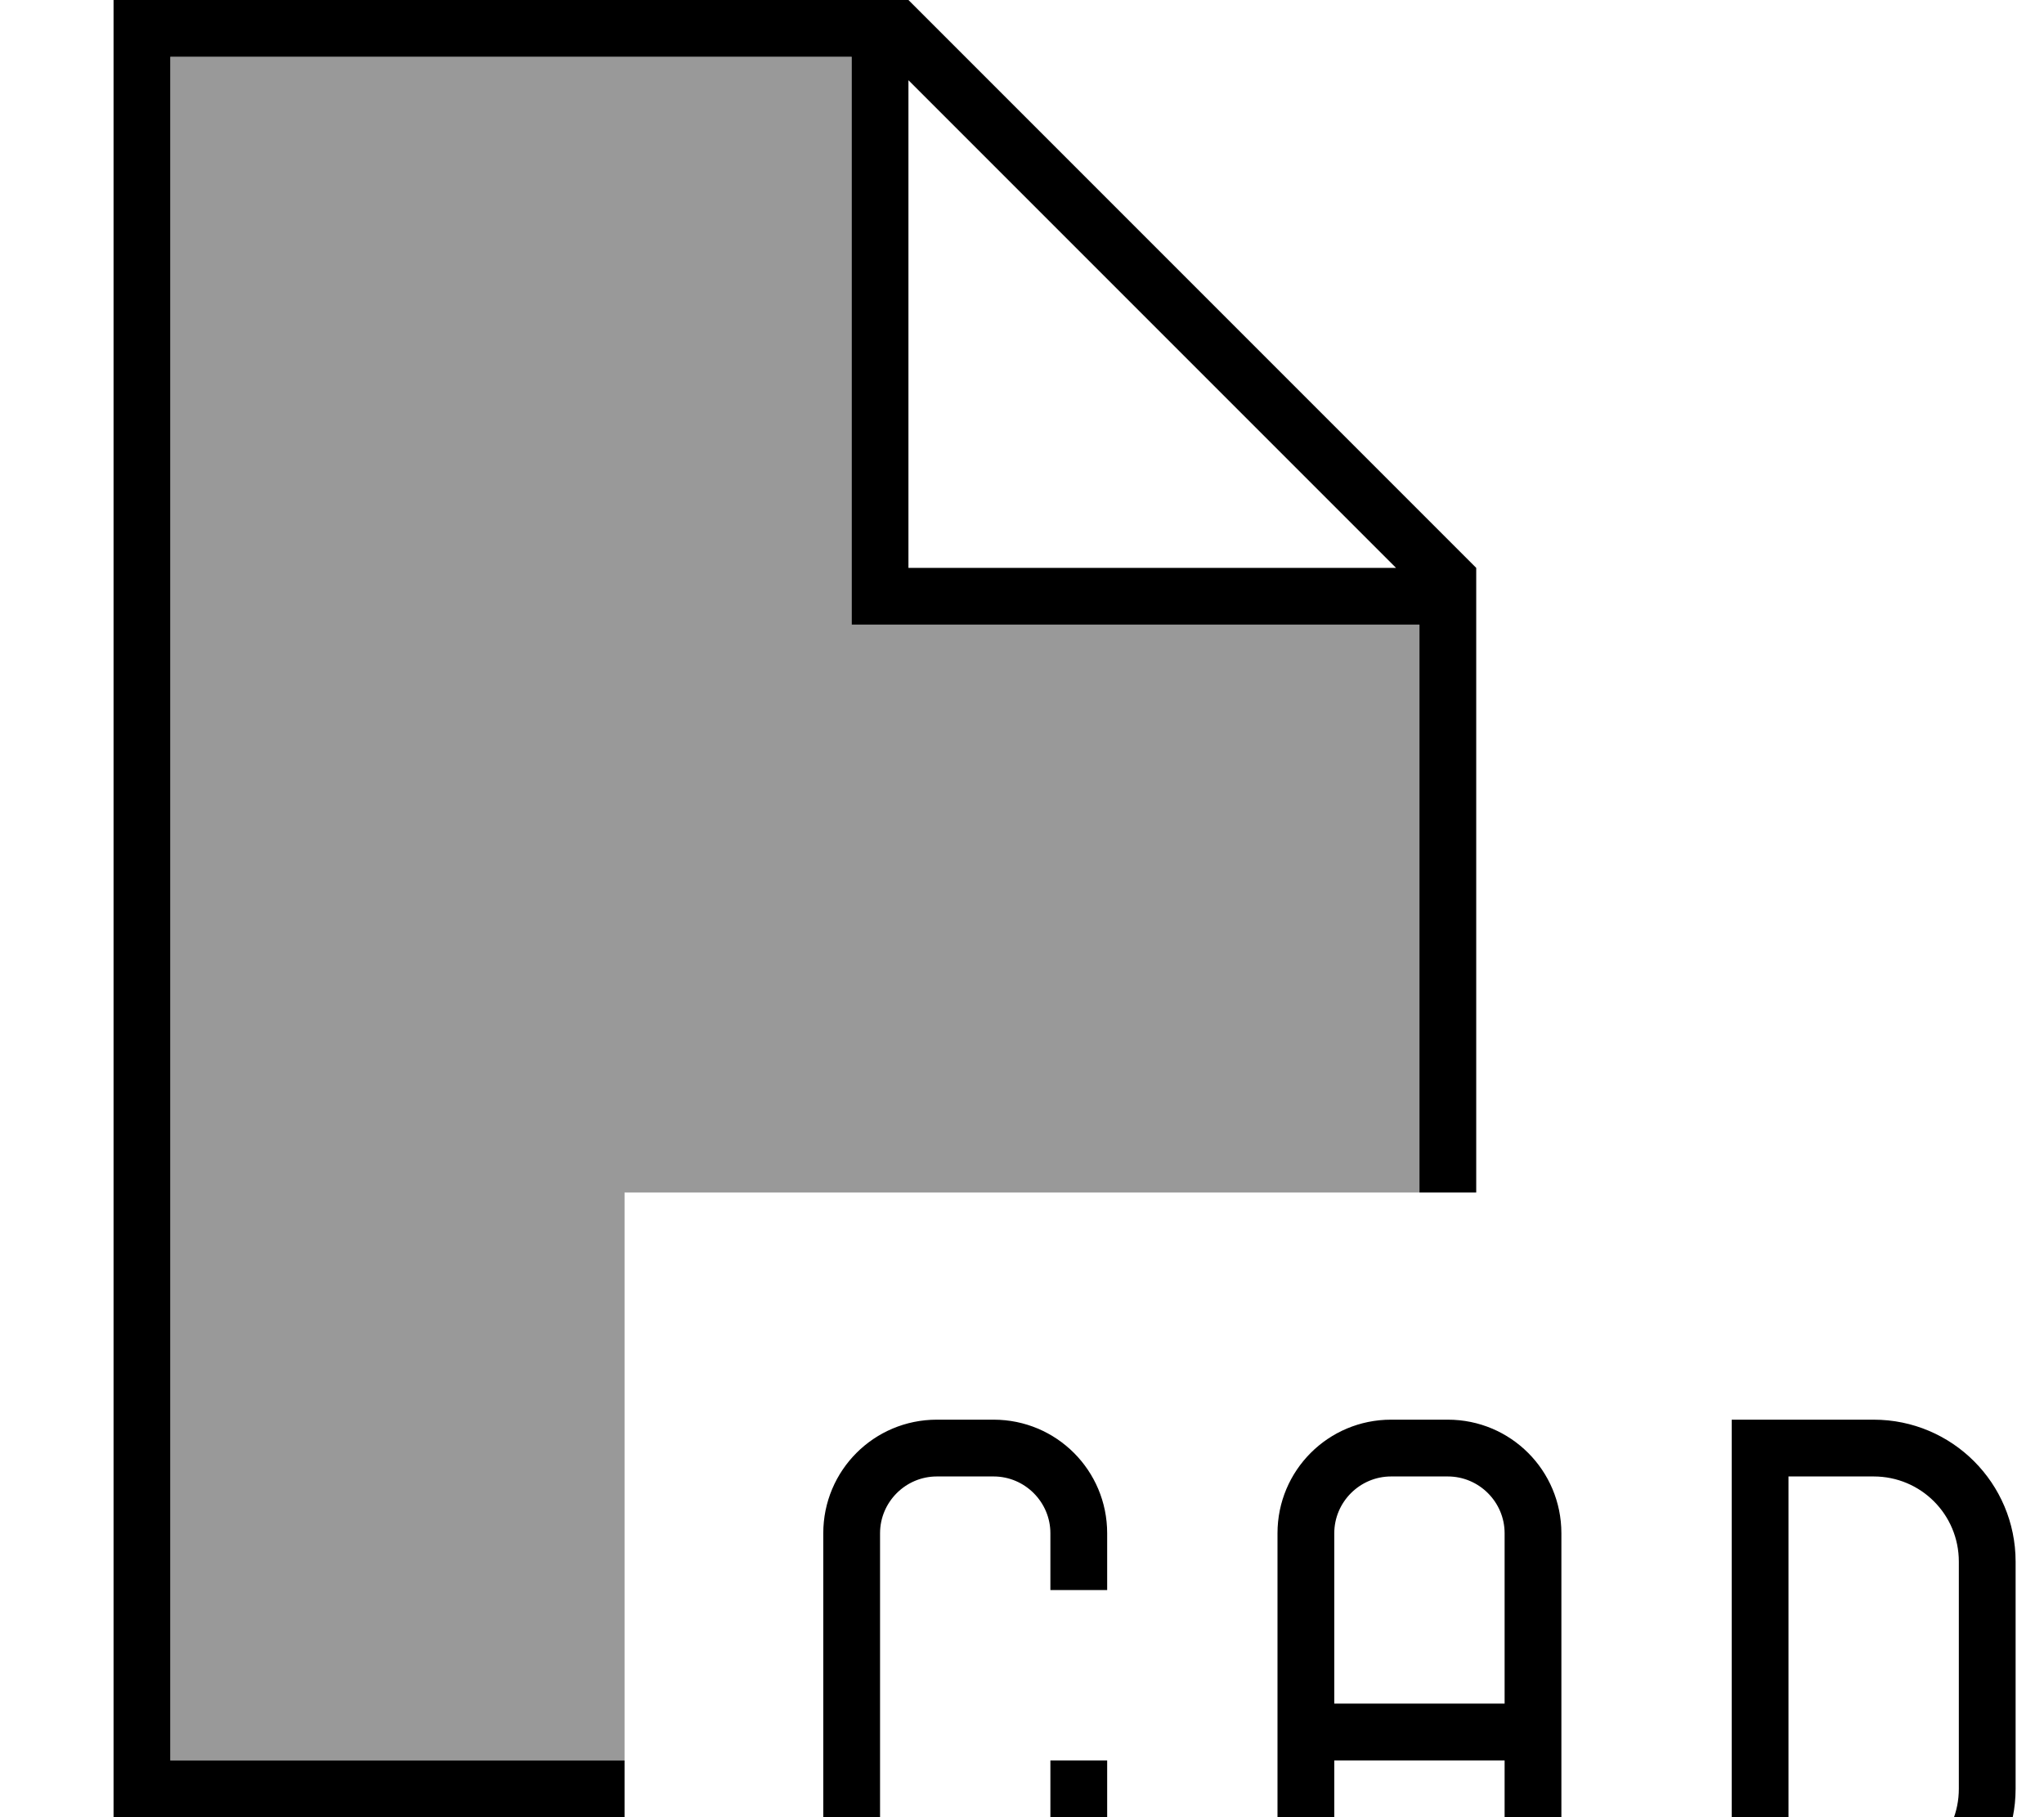
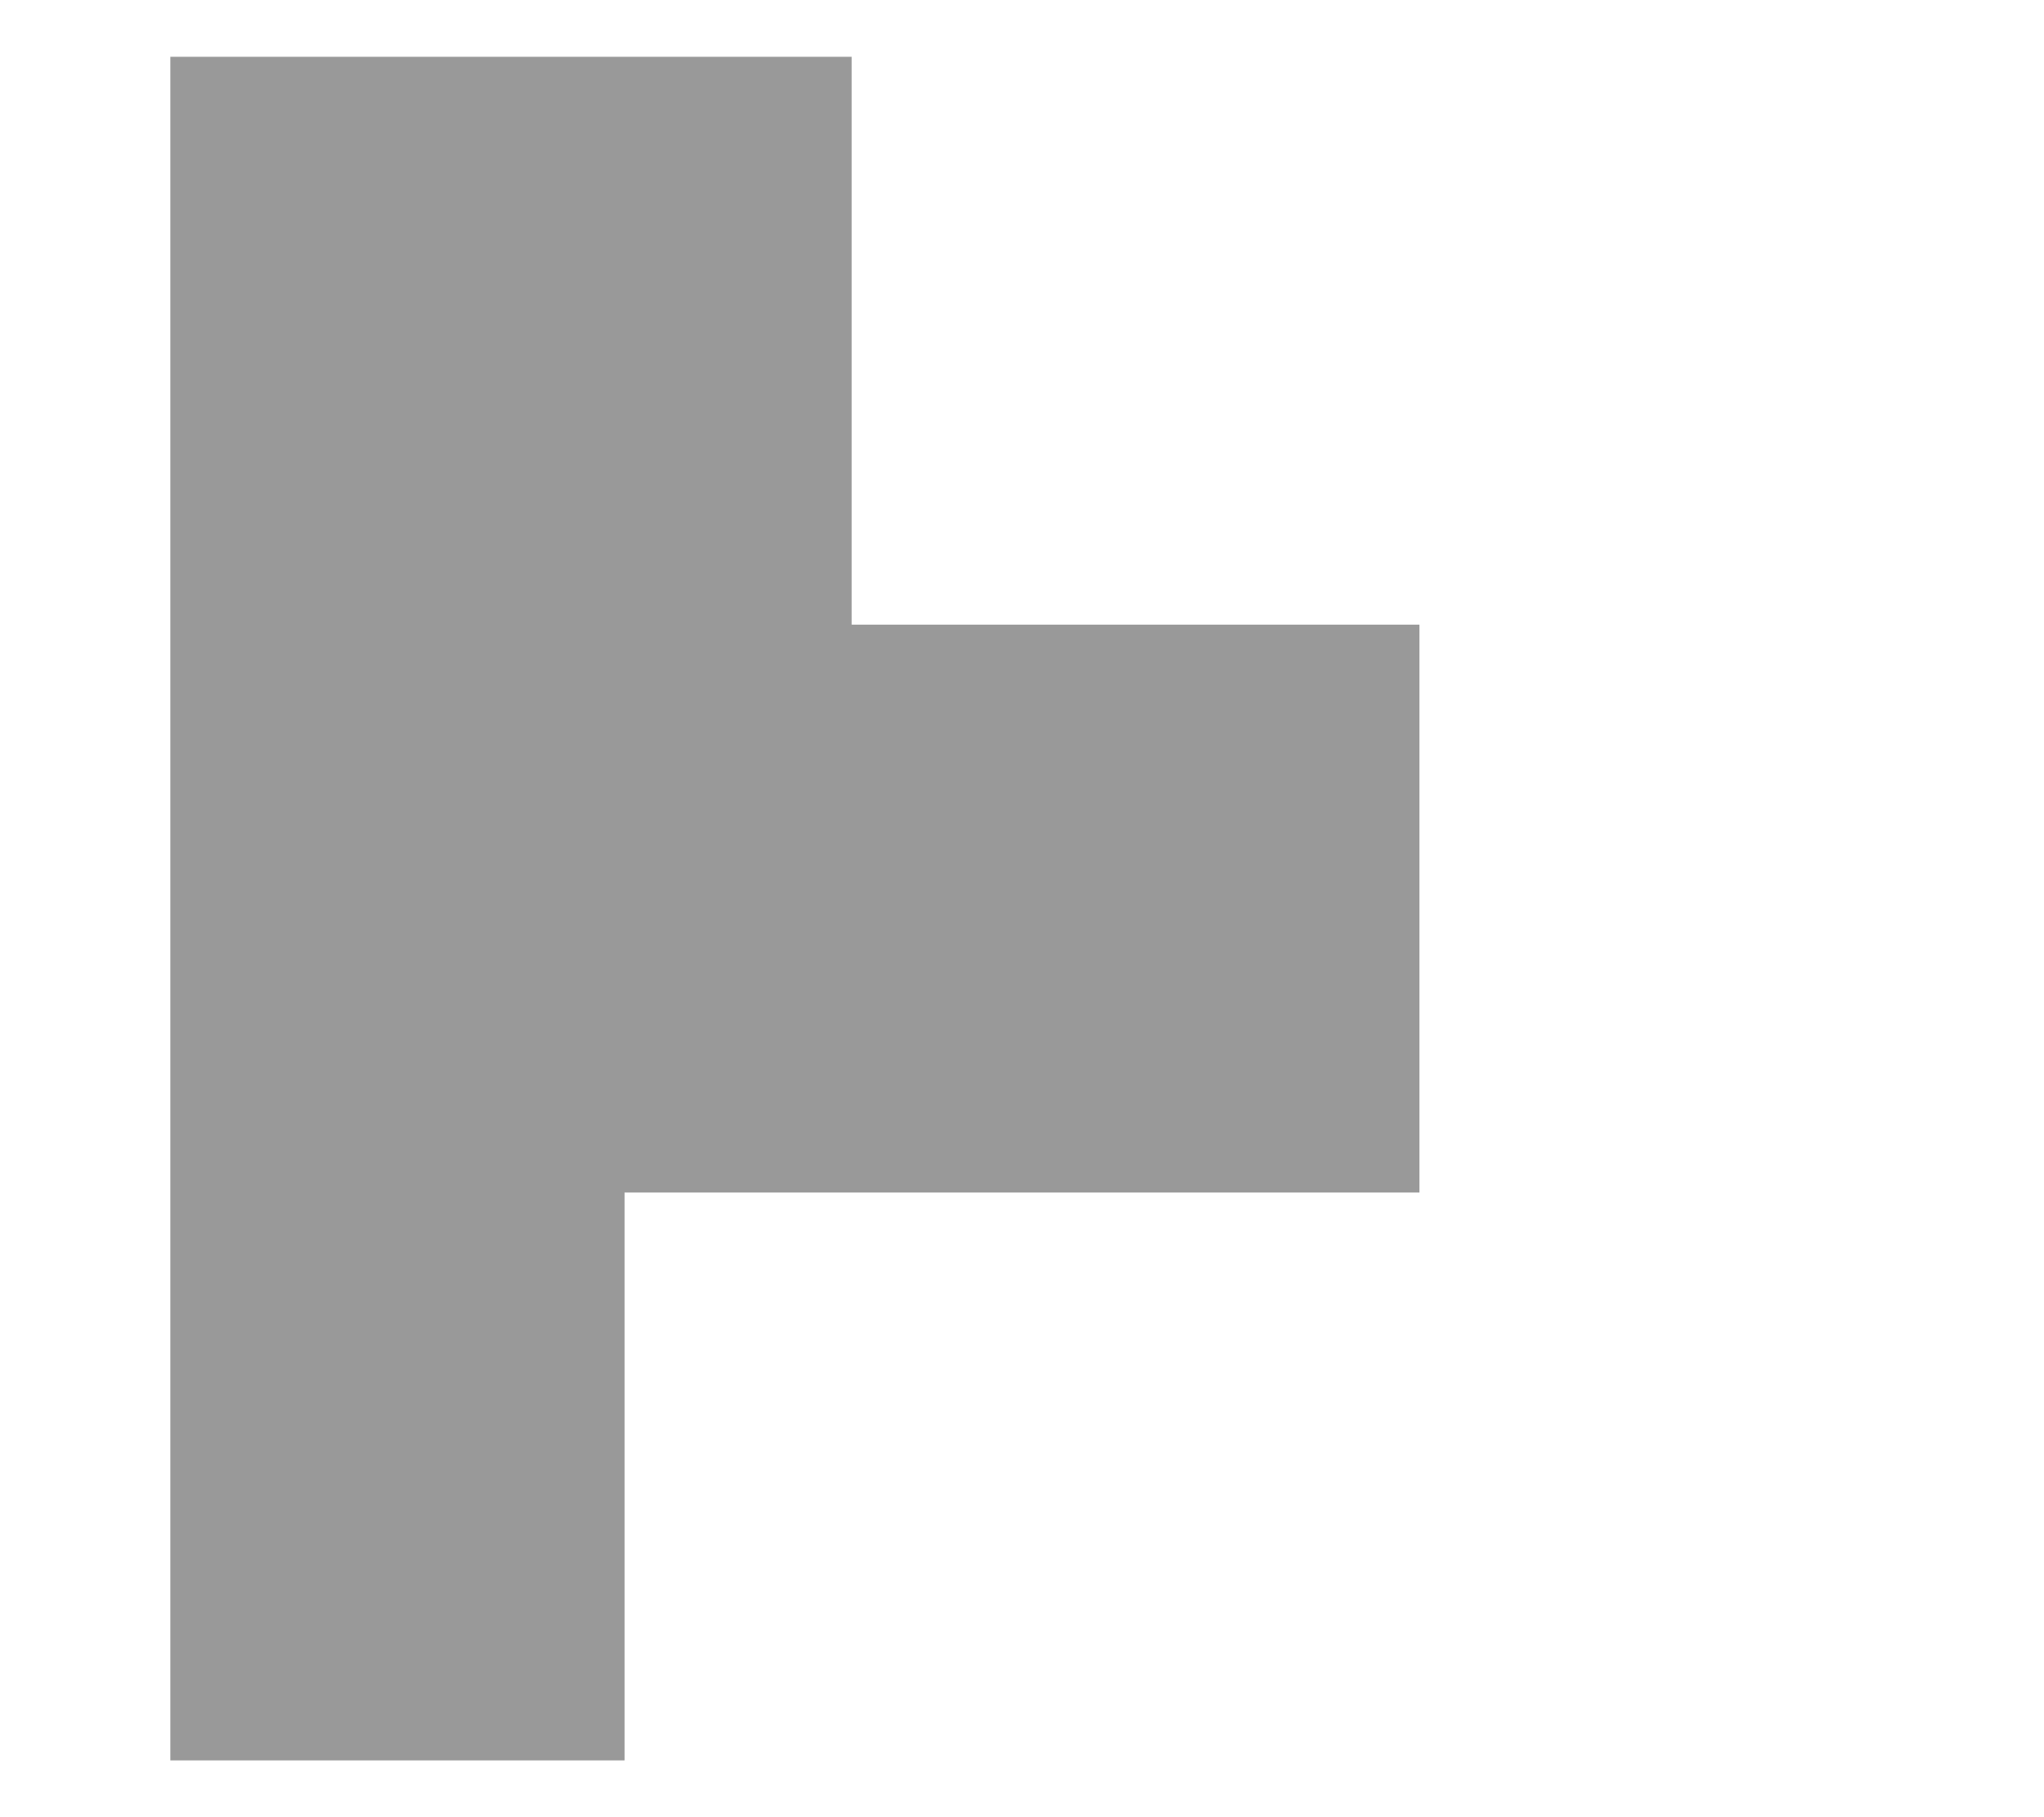
<svg xmlns="http://www.w3.org/2000/svg" viewBox="0 0 576 512">
  <path style="fill:currentColor;opacity:.4" d="M48 16l0 480 128 0 0-160 224 0 0-160-160 0 0-160-192 0z" />
-   <path style="fill:currentColor;opacity:1" d="M48 16l192 0 0 160 160 0 0 160 16 0 0-176-160-160-224 0 0 512 144 0 0-16-128 0 0-480zM393.4 160L256 160 256 22.6 393.4 160zM264 400c-17.7 0-32 14.3-32 32l0 80c0 17.7 14.3 32 32 32l16 0c17.7 0 32-14.3 32-32l0-16-16 0 0 16c0 8.8-7.2 16-16 16l-16 0c-8.8 0-16-7.2-16-16l0-80c0-8.8 7.2-16 16-16l16 0c8.8 0 16 7.2 16 16l0 16 16 0 0-16c0-17.7-14.3-32-32-32l-16 0zm128 0c-17.7 0-32 14.3-32 32l0 112 16 0 0-48 48 0 0 48 16 0 0-112c0-17.7-14.3-32-32-32l-16 0zm32 32l0 48-48 0 0-48c0-8.8 7.2-16 16-16l16 0c8.8 0 16 7.2 16 16zm64-32l0 144 40 0c22.1 0 40-17.9 40-40l0-64c0-22.1-17.9-40-40-40l-40 0zm16 16l24 0c13.3 0 24 10.7 24 24l0 64c0 13.3-10.7 24-24 24l-24 0 0-112z" />
</svg>